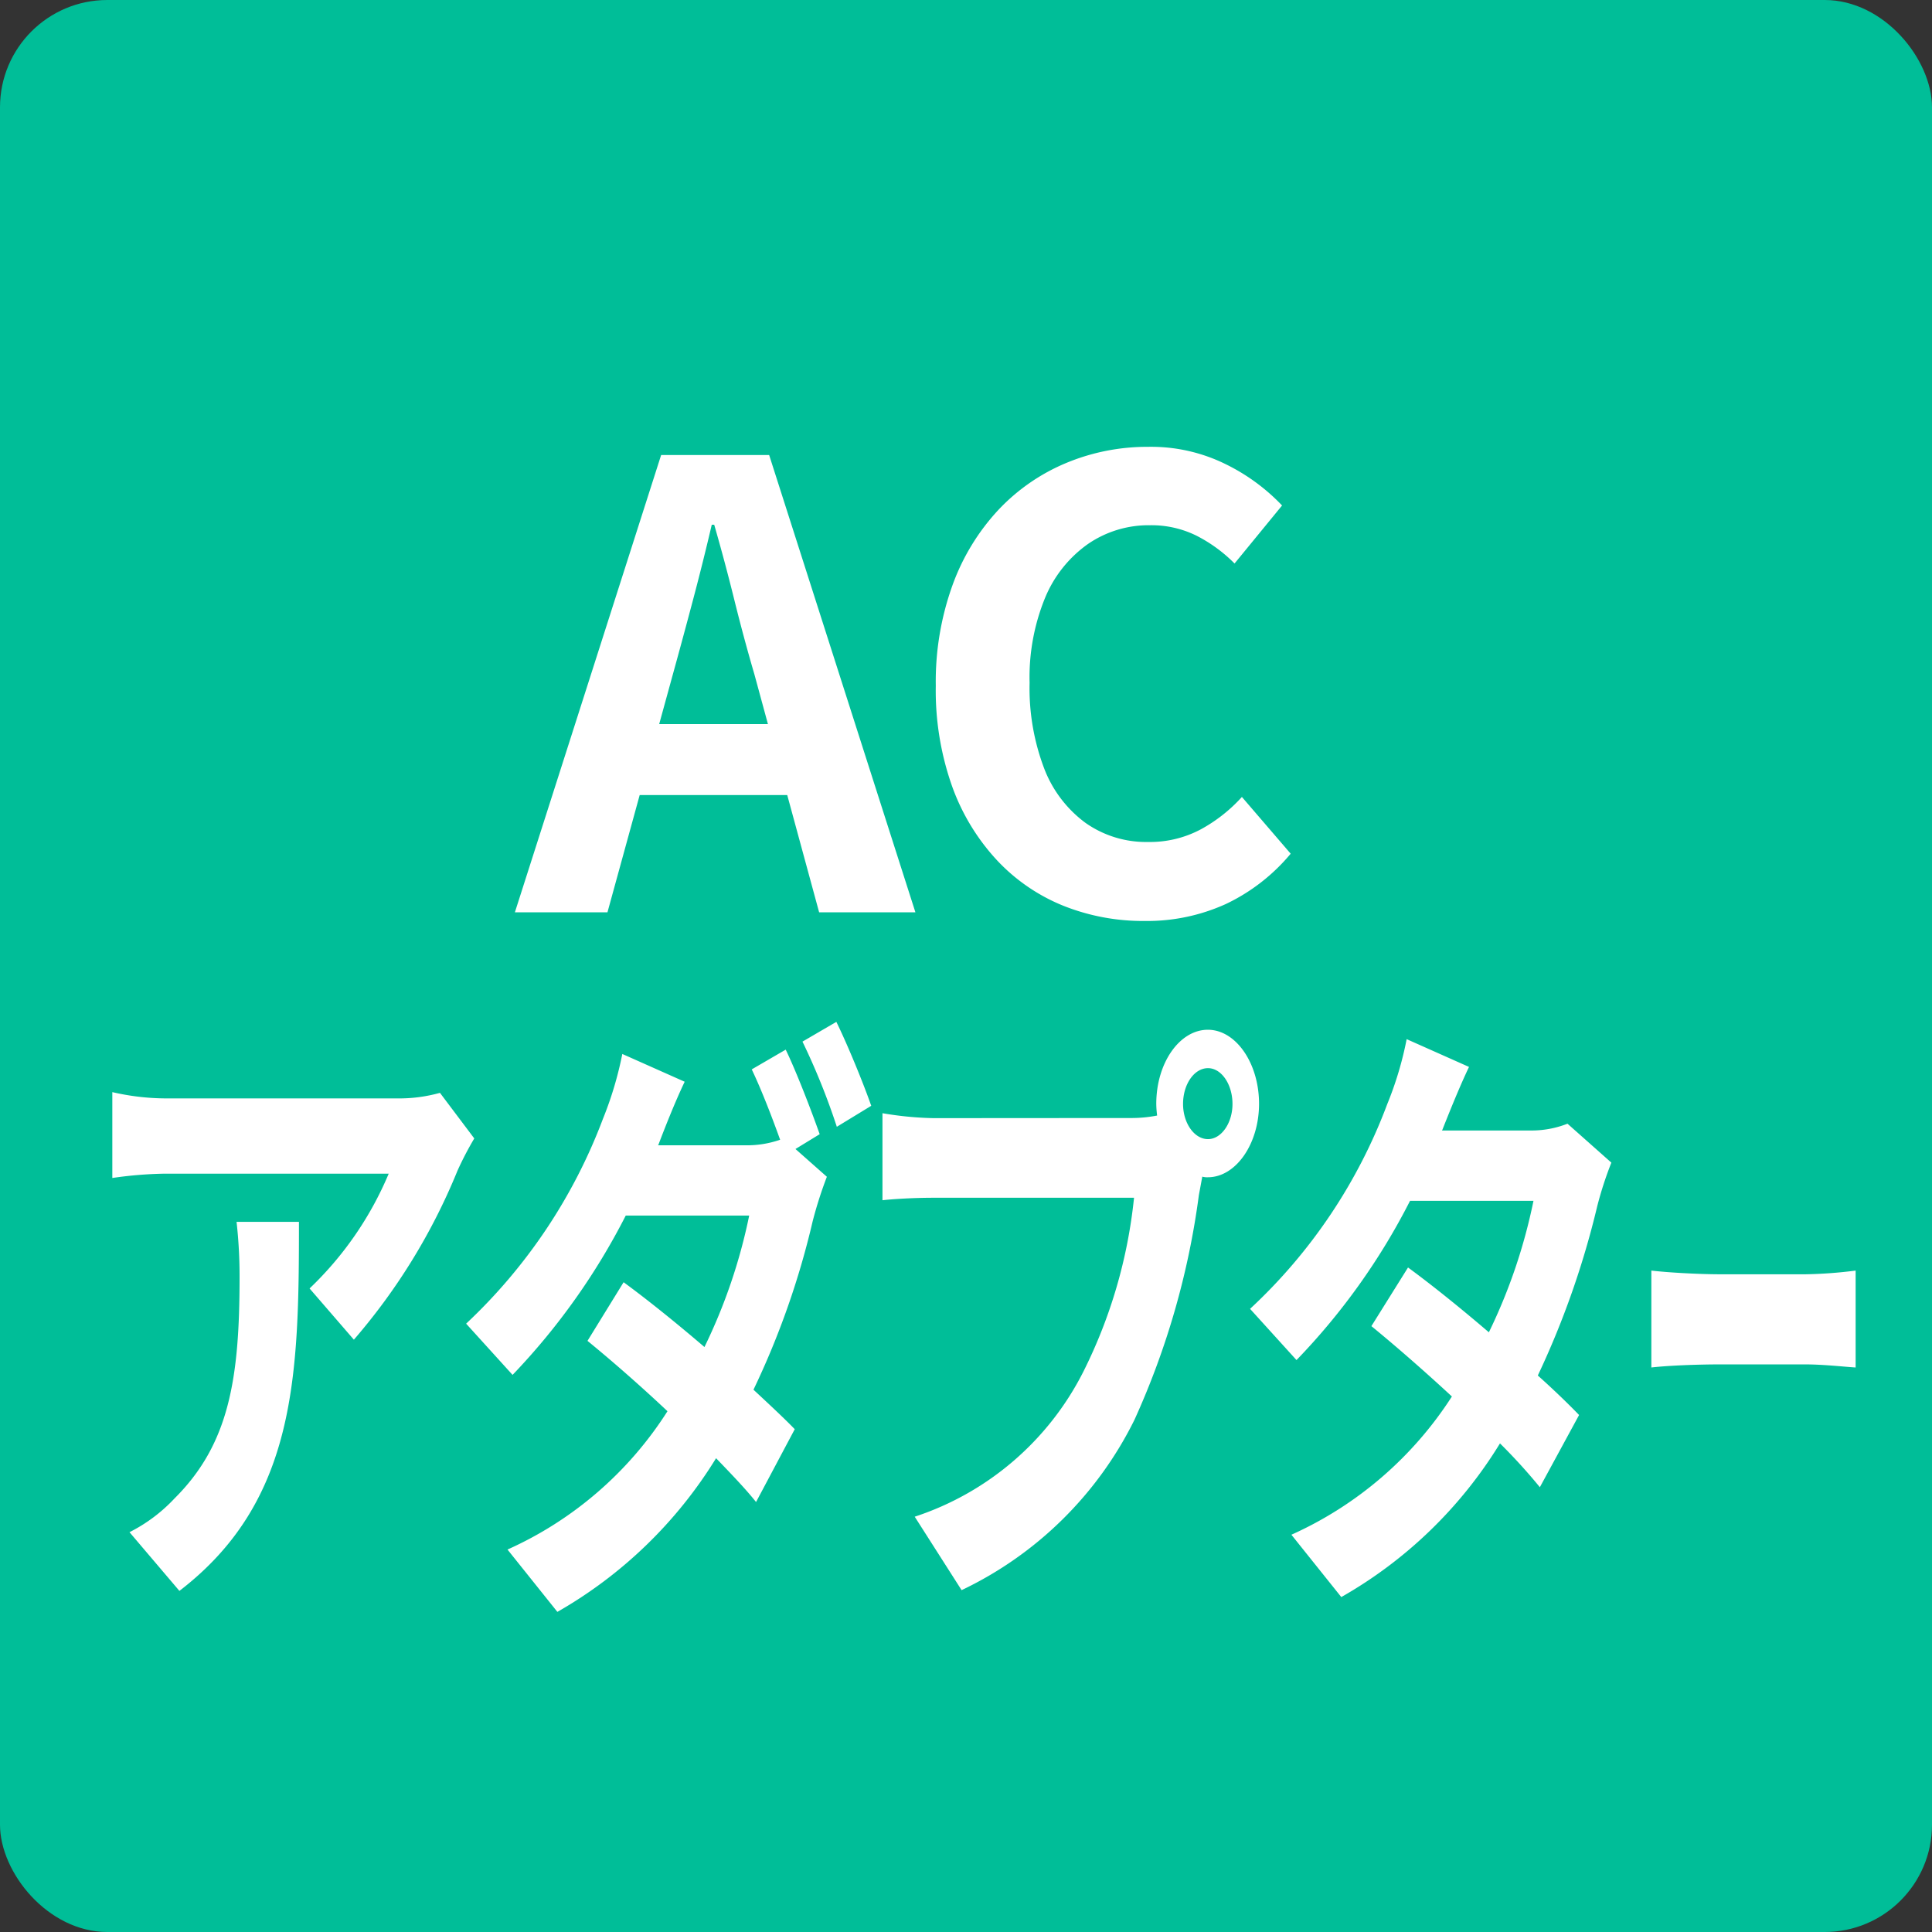
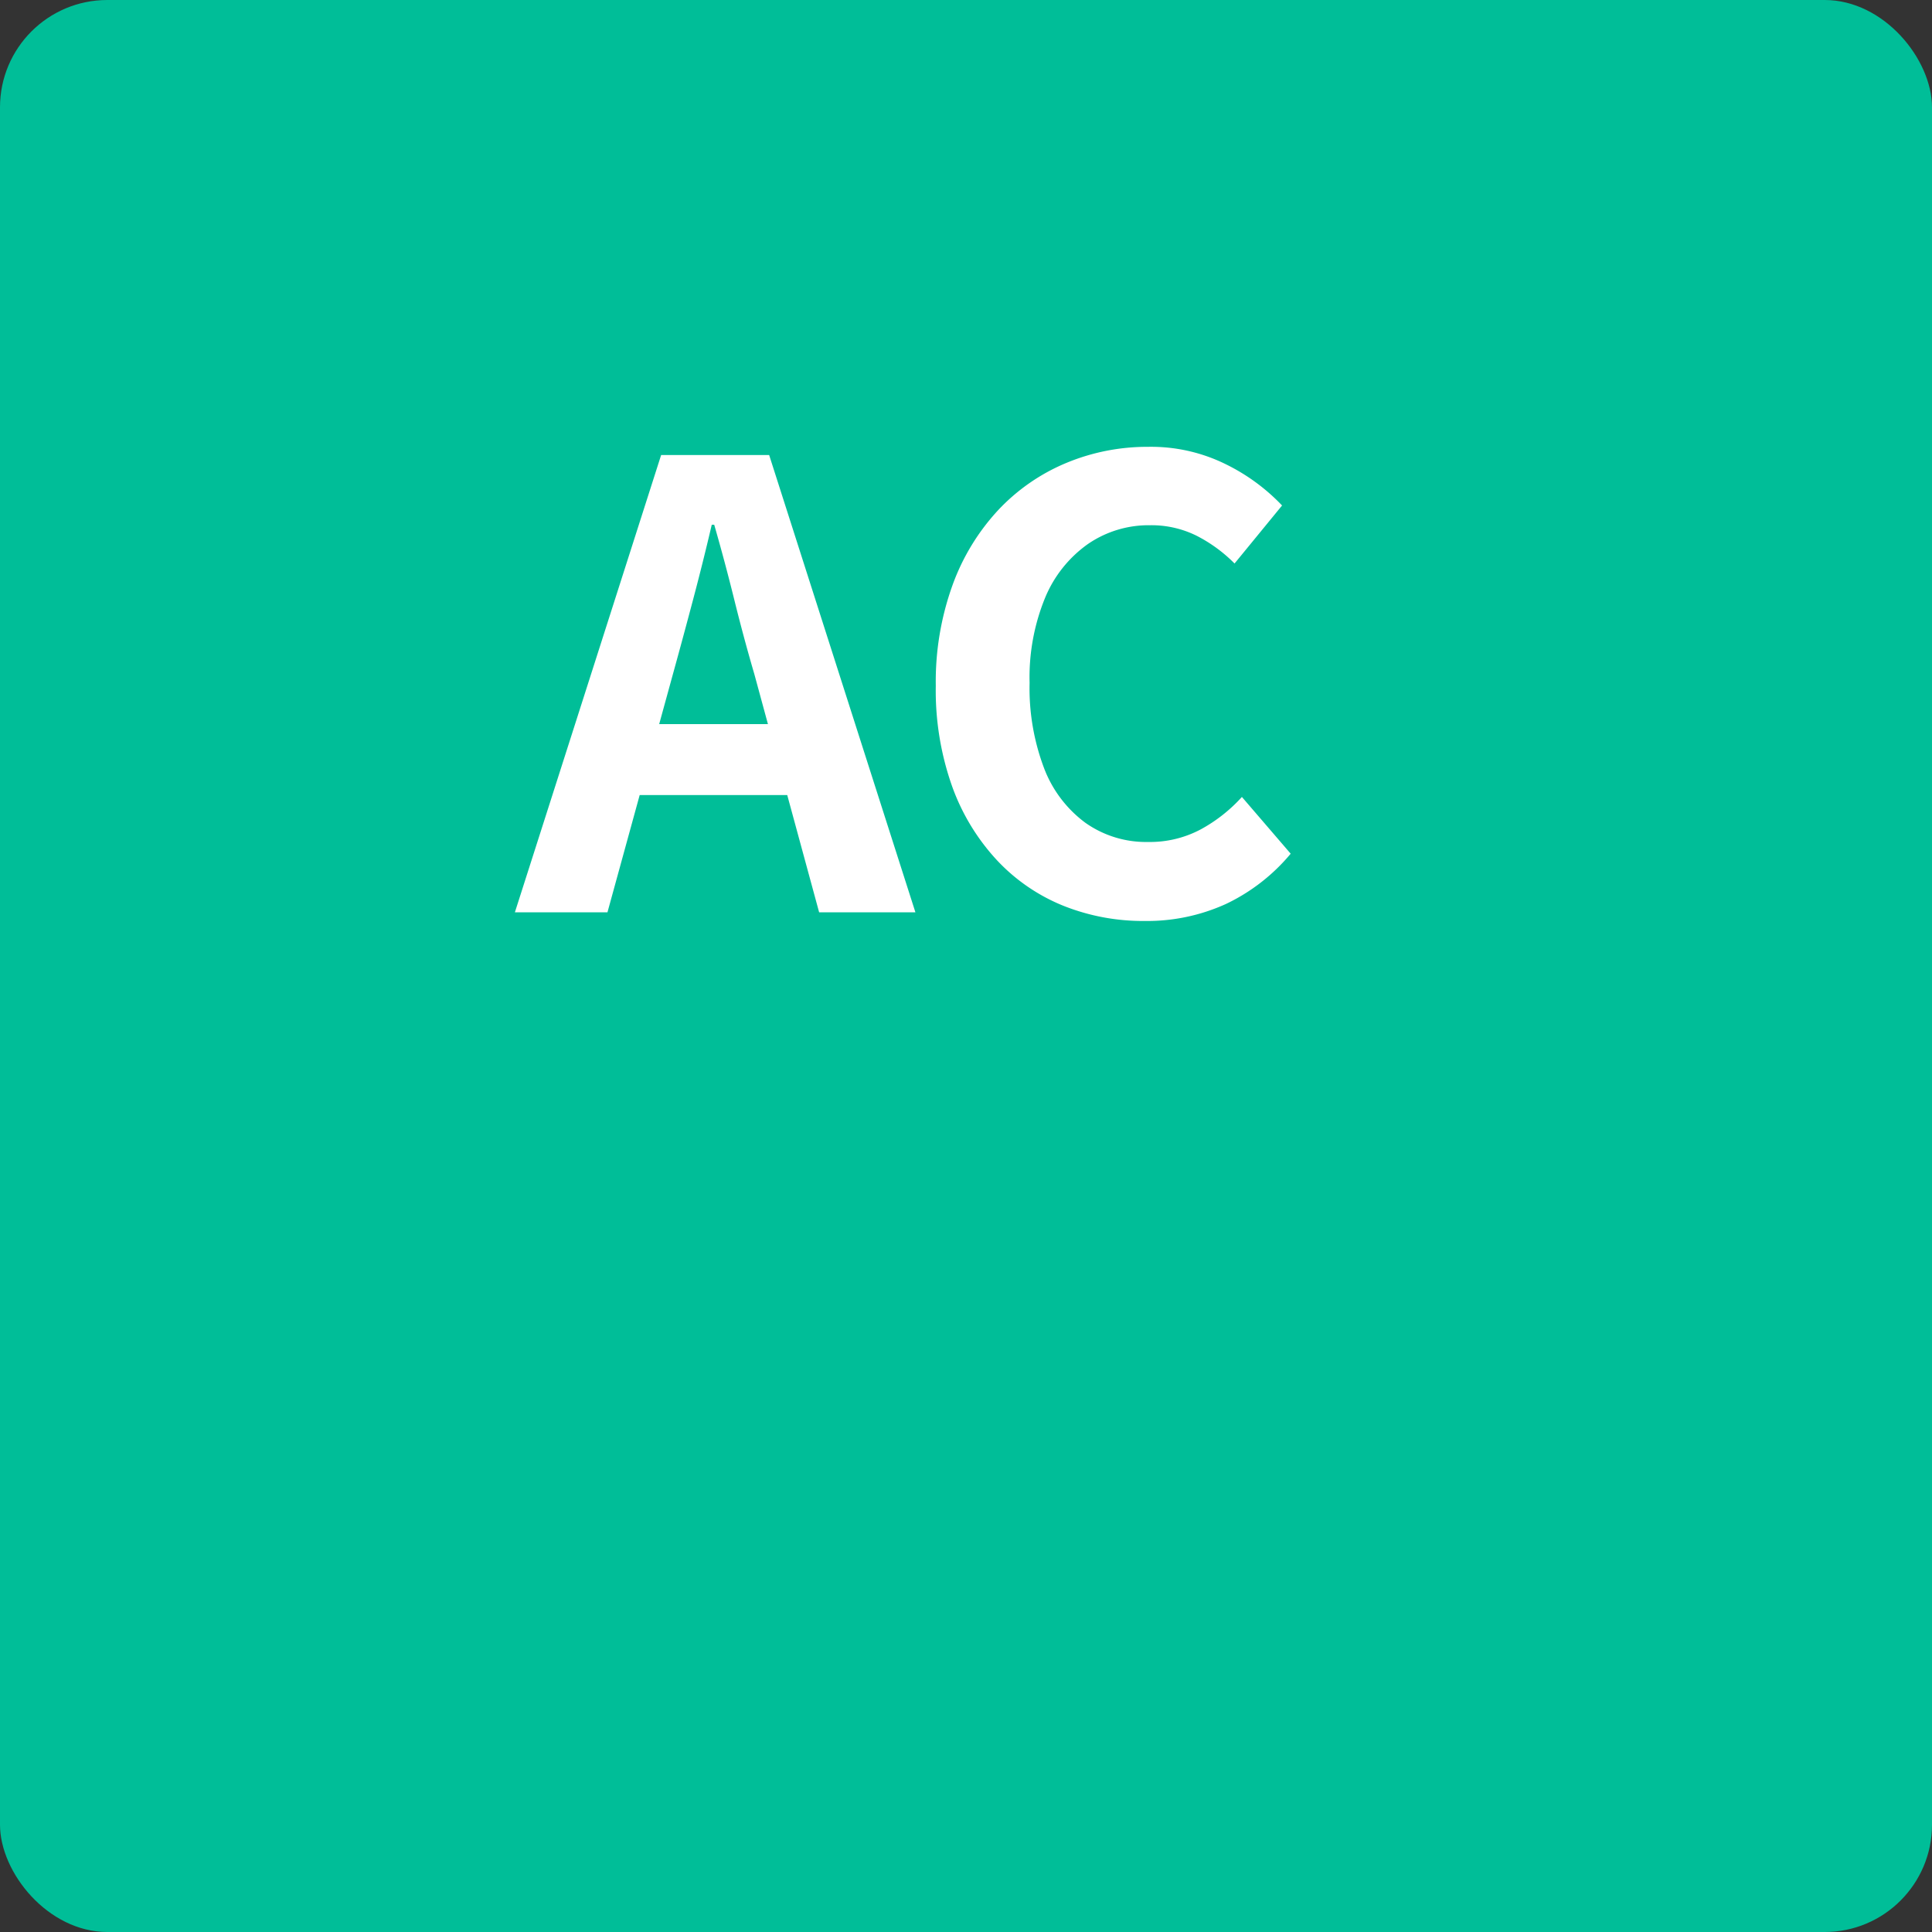
<svg xmlns="http://www.w3.org/2000/svg" width="72" height="72" viewBox="0 0 72 72">
  <rect x="0" y="0" width="72" height="72" fill="#333333" stroke="none" />
  <g id="グループ_1115" data-name="グループ 1115" transform="translate(-160 -769)">
    <rect id="長方形_4495" data-name="長方形 4495" width="72" height="72" rx="4" transform="translate(160 769)" fill="#00be98" />
    <path id="パス_5079" data-name="パス 5079" d="M-14.812,0l5.451-17.043h4.025L.115,0H-3.473L-5.888-8.878q-.391-1.334-.747-2.771t-.748-2.795h-.092q-.322,1.38-.7,2.806t-.747,2.76L-11.362,0Zm3.381-4.37V-7.015h8.1V-4.37ZM8.648.322A8.008,8.008,0,0,1,5.635-.242,6.946,6.946,0,0,1,3.163-1.932a8.03,8.03,0,0,1-1.679-2.76,10.681,10.681,0,0,1-.61-3.749A10.6,10.6,0,0,1,1.5-12.2,8.212,8.212,0,0,1,3.209-15a7.352,7.352,0,0,1,2.53-1.748,7.855,7.855,0,0,1,3.048-.6,6.278,6.278,0,0,1,2.91.656,7.367,7.367,0,0,1,2.082,1.53l-1.771,2.162a5.542,5.542,0,0,0-1.415-1.035,3.783,3.783,0,0,0-1.737-.391,3.993,3.993,0,0,0-2.312.7,4.607,4.607,0,0,0-1.6,2.013A7.815,7.815,0,0,0,4.37-8.556a8.414,8.414,0,0,0,.54,3.185A4.521,4.521,0,0,0,6.452-3.335a3.918,3.918,0,0,0,2.334.713,4.032,4.032,0,0,0,1.967-.472A5.817,5.817,0,0,0,12.282-4.3L14.1-2.185A7.109,7.109,0,0,1,11.684-.31,7.1,7.1,0,0,1,8.648.322Z" transform="translate(194 803)" fill="#fff" />
-     <path id="パス_4994" data-name="パス 4994" d="M-45.67-12.466a18.2,18.2,0,0,1,.112,2.07c0,3.772-.385,6.21-2.42,8.234A5.99,5.99,0,0,1-49.66-.9L-47.8,1.288c4.375-3.358,4.455-8.05,4.455-13.754Zm7.58-4.807a5.651,5.651,0,0,1-1.619.207h-8.638A8.961,8.961,0,0,1-50.3-17.3v3.2a15.071,15.071,0,0,1,1.955-.161H-40a12.7,12.7,0,0,1-2.949,4.278l1.651,1.909a22.709,22.709,0,0,0,3.862-6.3,12.217,12.217,0,0,1,.625-1.2Zm14.151,1.541c-.3-.851-.865-2.323-1.266-3.151l-1.266.736c.353.736.753,1.771,1.058,2.622a3.769,3.769,0,0,1-1.266.207h-3.285l.016-.023c.192-.506.593-1.541.978-2.346l-2.324-1.035a13.392,13.392,0,0,1-.721,2.415,20.229,20.229,0,0,1-5.1,7.636l1.731,1.909A24.941,24.941,0,0,0-31.166-12.7h4.6a20.558,20.558,0,0,1-1.667,4.9c-1.074-.92-2.163-1.794-3.013-2.415l-1.346,2.185c.817.667,1.907,1.61,2.981,2.622A13.715,13.715,0,0,1-35.573-.253l1.859,2.323A16.607,16.607,0,0,0-27.8-3.657c.577.6,1.106,1.15,1.49,1.633l1.442-2.714c-.4-.414-.946-.92-1.538-1.472A30.583,30.583,0,0,0-24.2-12.489a15.358,15.358,0,0,1,.529-1.656l-1.17-1.035Zm-.641-3.45A25.5,25.5,0,0,1-23.3-16.008l1.282-.782c-.288-.828-.881-2.277-1.3-3.128Zm15.112,3.634c-.513,0-.929-.6-.929-1.311,0-.736.417-1.334.929-1.334.5,0,.913.6.913,1.334C-8.554-16.146-8.971-15.548-9.468-15.548Zm-10.224-.782a12.532,12.532,0,0,1-1.907-.184v3.243c.417-.046,1.17-.092,1.907-.092h7.468a18.717,18.717,0,0,1-1.891,6.486,10.824,10.824,0,0,1-6.282,5.4l1.747,2.737a13.792,13.792,0,0,0,6.442-6.348,29.6,29.6,0,0,0,2.4-8.372l.128-.69a.645.645,0,0,0,.208.023c1.042,0,1.907-1.242,1.907-2.737,0-1.518-.865-2.76-1.907-2.76-1.058,0-1.923,1.242-1.923,2.76a3.621,3.621,0,0,0,.032.437,4.985,4.985,0,0,1-.913.092Zm23.622.207a3.656,3.656,0,0,1-1.394.253H-.75l.016-.023c.192-.483.609-1.541.994-2.346l-2.324-1.035a12.849,12.849,0,0,1-.721,2.415A19.937,19.937,0,0,1-7.9-9.223l1.731,1.909a24.55,24.55,0,0,0,4.231-5.934h4.6A20.558,20.558,0,0,1,1-8.349c-1.074-.92-2.163-1.794-3.013-2.415L-3.378-8.579c.817.667,1.907,1.61,3,2.622A13.857,13.857,0,0,1-6.359-.805L-4.5,1.518A16.477,16.477,0,0,0,1.414-4.209,21.228,21.228,0,0,1,2.9-2.576L4.362-5.267c-.4-.414-.946-.943-1.538-1.472a32.24,32.24,0,0,0,2.212-6.3,13.428,13.428,0,0,1,.529-1.633ZM7.055-7.038c.593-.069,1.667-.115,2.58-.115h3.158c.673,0,1.49.092,1.875.115v-3.611a16.72,16.72,0,0,1-1.875.138H9.635c-.833,0-2-.069-2.58-.138Z" transform="translate(214.486 827)" fill="#fff" />
  </g>
</svg>